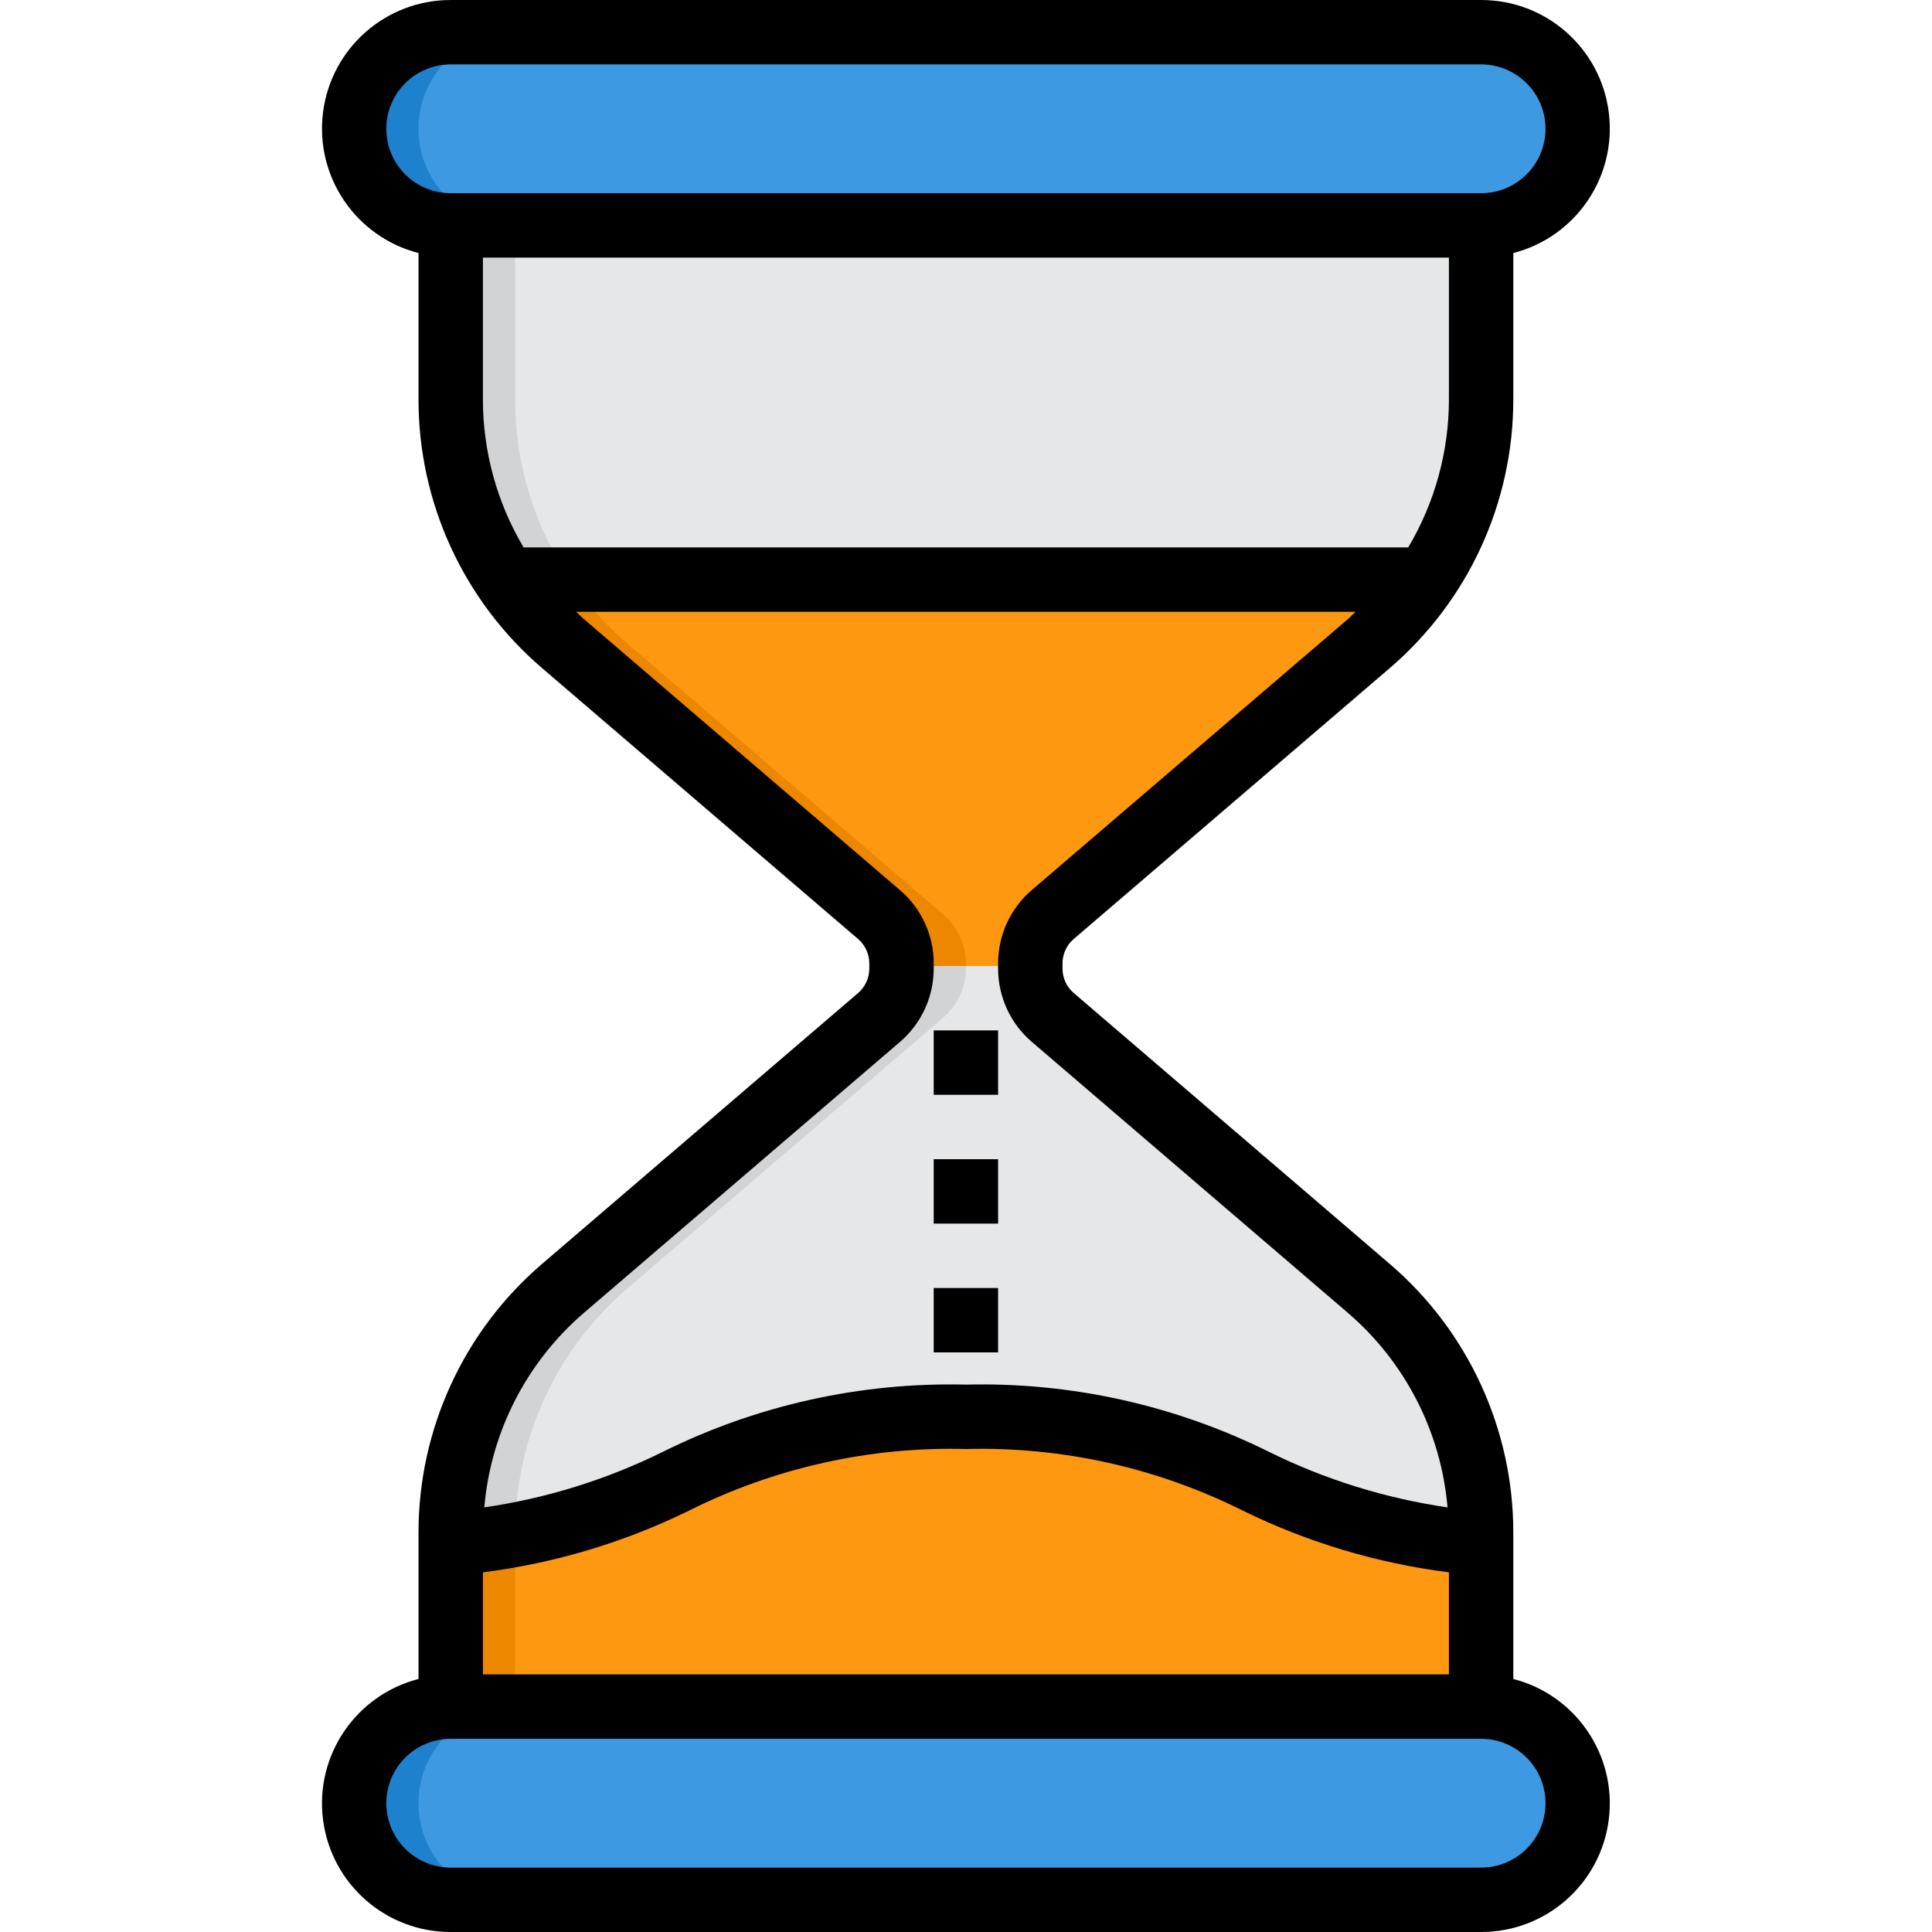
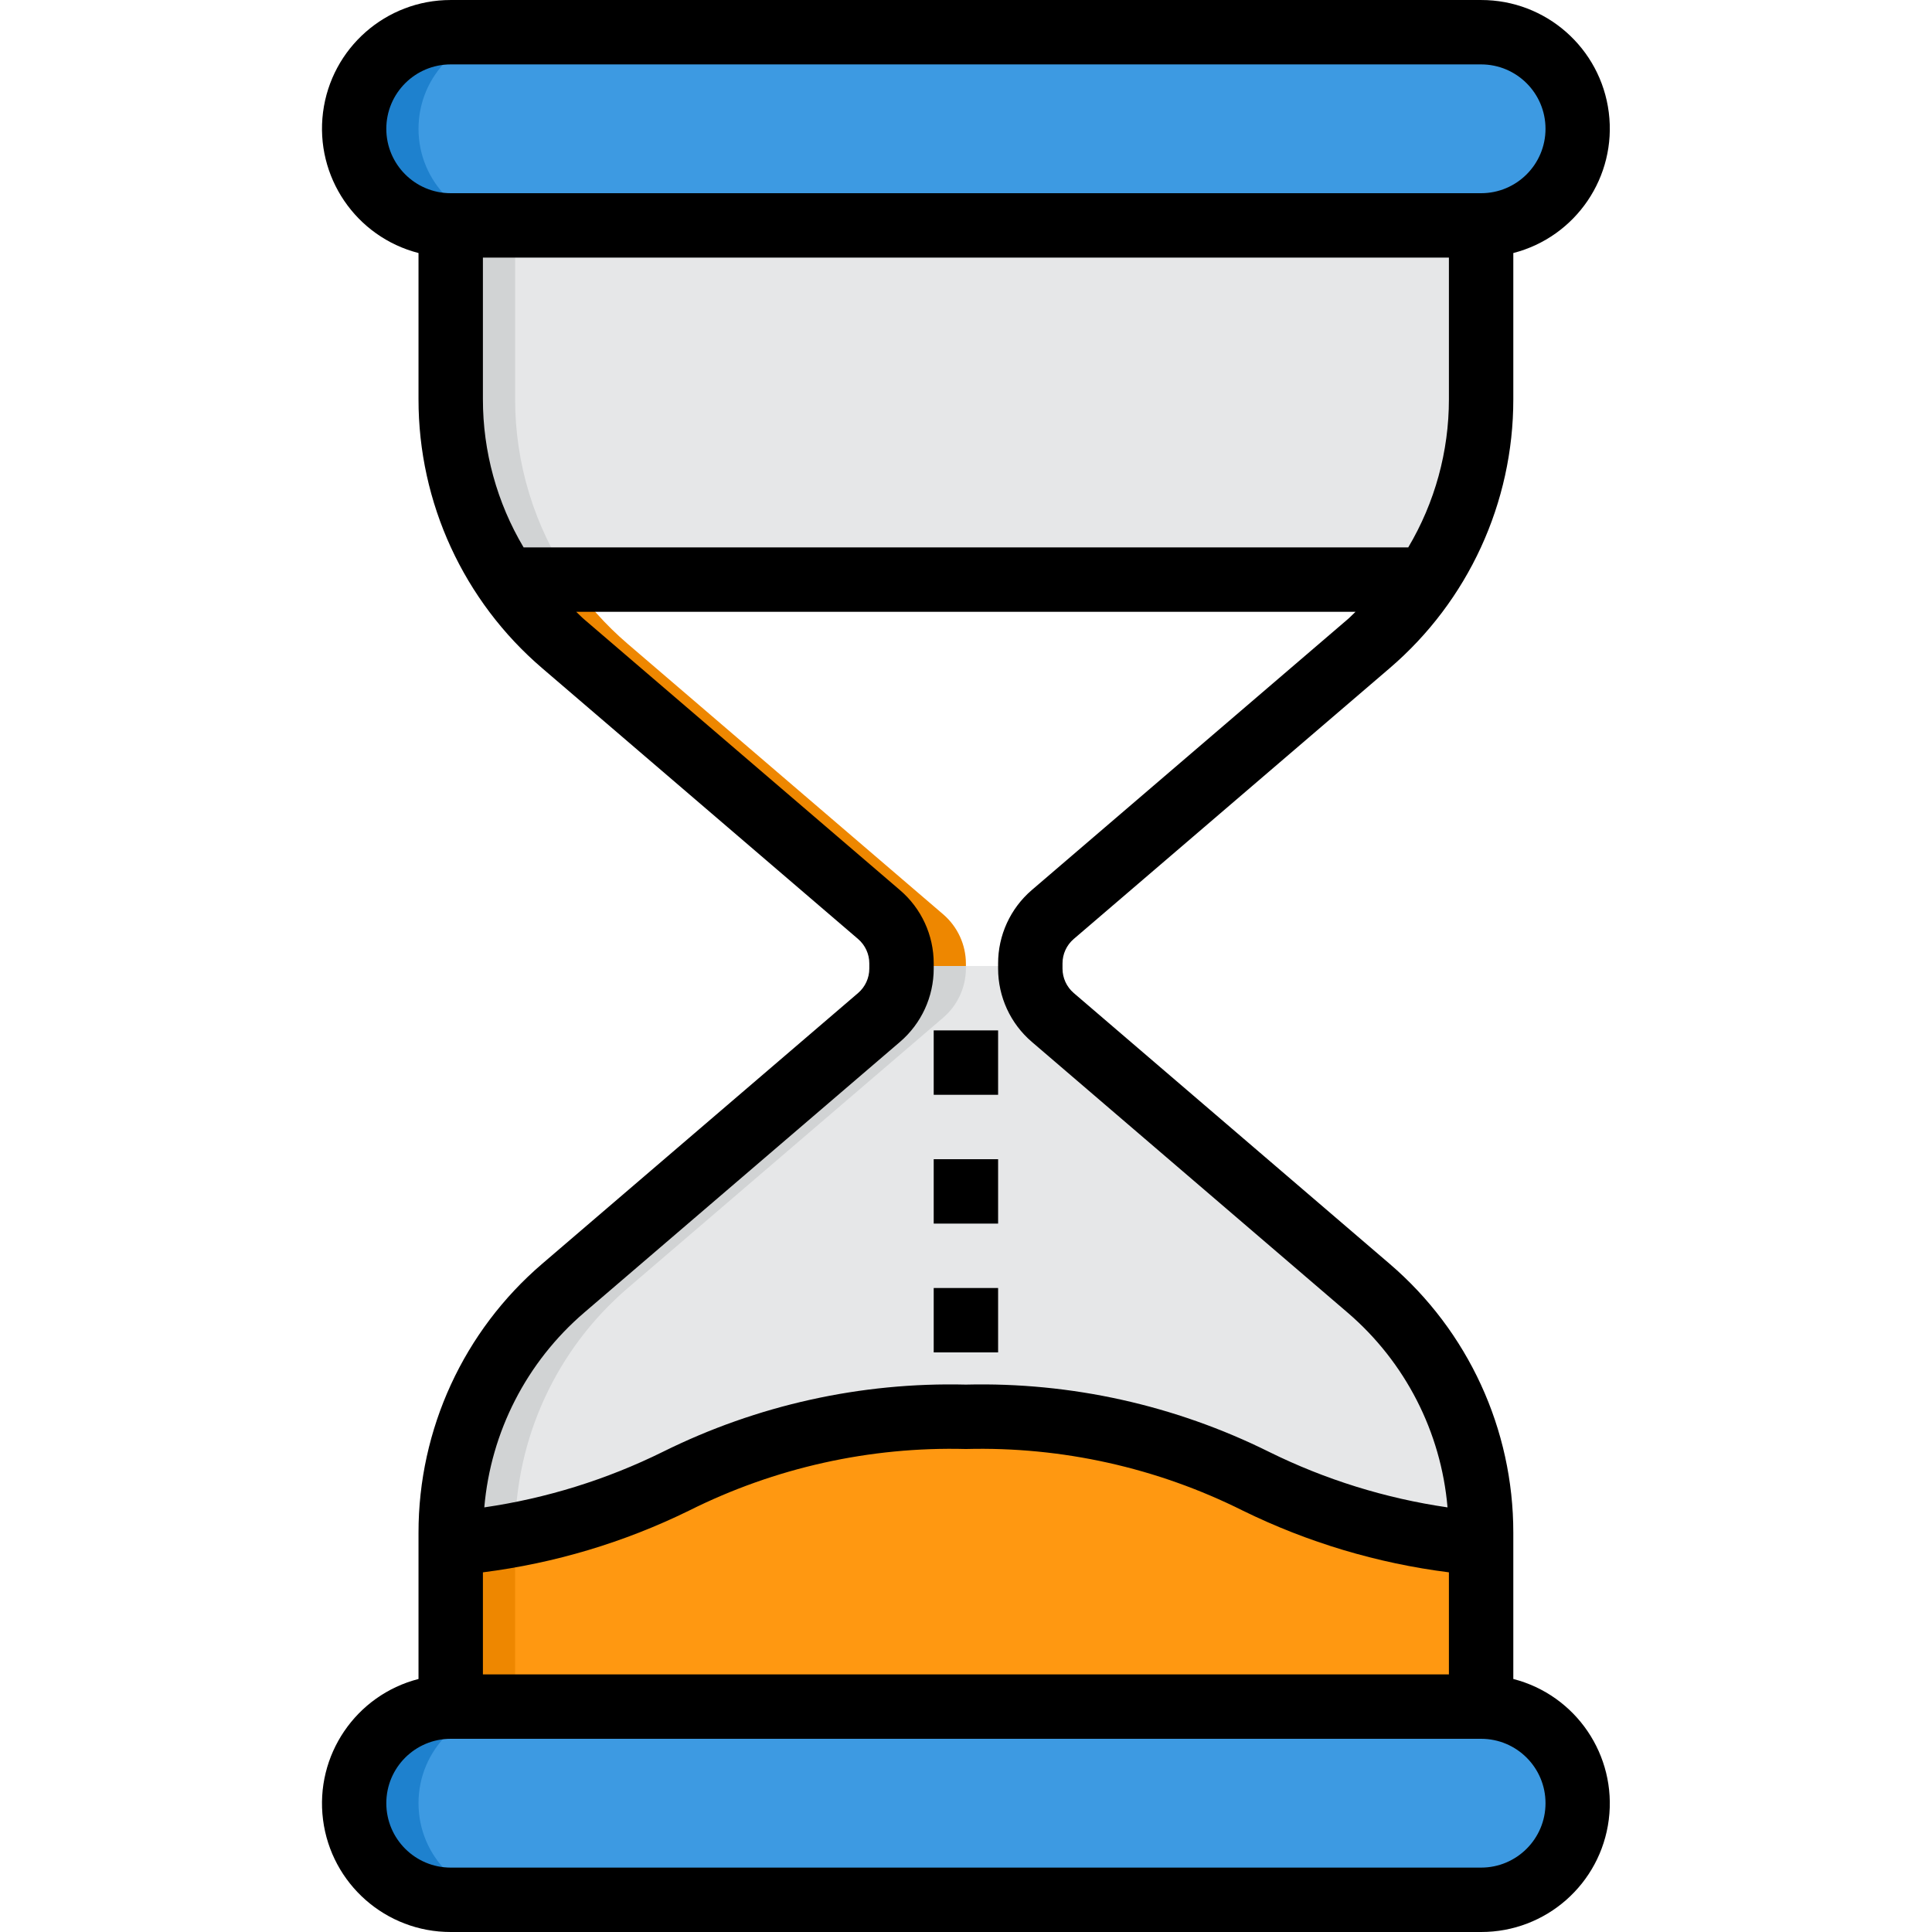
<svg xmlns="http://www.w3.org/2000/svg" height="480pt" viewBox="-80 0 480 480" width="480pt">
  <path d="m260.055 320.078-78.48-67.277c-3.535-3.055-5.574-7.488-5.598-12.16v-.641h-32v.641c-.023 4.672-2.066 9.105-5.602 12.16l-78.48 67.277c-17.707 15.207-27.902 37.383-27.918 60.723v2.641c56.48-4.402 61.758-31.441 128-31.441 66.238 0 71.52 27.039 128 31.441v-2.641c-.02-23.34-10.215-45.516-27.922-60.723zm0 0" fill="#e6e7e8" />
  <path d="m287.977 56v43.199c-.012 15.961-4.773 31.559-13.68 44.801h-228.641c-8.91-13.242-13.672-28.84-13.68-44.801v-43.199zm0 0" fill="#e6e7e8" />
  <path d="m287.977 383.441v40.559h-256v-40.559c56.48-4.402 61.758-31.441 128-31.441 66.238 0 71.52 27.039 128 31.441zm0 0" fill="#ff9811" />
-   <path d="m175.977 239.359v.641h-32v-.641c-.023-4.672-2.066-9.105-5.602-12.16l-78.48-67.277c-5.426-4.66-10.215-10.012-14.238-15.922h228.641c-4.027 5.91-8.816 11.262-14.242 15.922l-78.48 67.277c-3.535 3.055-5.574 7.488-5.598 12.16zm0 0" fill="#ff9811" />
  <path d="m287.977 424c13.254 0 24 10.746 24 24s-10.746 24-24 24h-256c-13.254 0-24-10.746-24-24s10.746-24 24-24zm0 0" fill="#3d9ae2" />
  <path d="m287.977 8c13.254 0 24 10.746 24 24s-10.746 24-24 24h-256c-13.254 0-24-10.746-24-24s10.746-24 24-24zm0 0" fill="#3d9ae2" />
  <path d="m159.977 240v.641c-.023 4.672-2.066 9.105-5.602 12.16l-78.48 67.277c-17.707 15.207-27.902 37.383-27.918 60.723v.641c-1.52.238-3.039.559-4.641.719-.961.16-2 .32-3.039.398-2.641.32-5.441.641-8.32.883v-2.641c.016-23.34 10.211-45.516 27.918-60.723l78.48-67.277c3.535-3.055 5.578-7.488 5.602-12.16v-.641zm0 0" fill="#d1d3d4" />
  <path d="m61.656 144h-16c-8.91-13.242-13.672-28.84-13.68-44.801v-43.199h16v43.199c.008 15.961 4.77 31.559 13.68 44.801zm0 0" fill="#d1d3d4" />
  <path d="m47.977 381.441v42.559h-16v-40.559c2.879-.242 5.68-.562 8.32-.883 1.039-.078 2.078-.238 3.039-.398 1.602-.16 3.121-.48 4.641-.719zm0 0" fill="#ee8700" />
  <path d="m159.977 239.359v.641h-16v-.641c-.023-4.672-2.066-9.105-5.602-12.16l-78.48-67.277c-5.426-4.66-10.215-10.012-14.238-15.922h16c4.023 5.91 8.812 11.262 14.238 15.922l78.48 67.277c3.535 3.055 5.578 7.488 5.602 12.16zm0 0" fill="#ee8700" />
  <path d="m47.977 472h-16c-13.254 0-24-10.746-24-24s10.746-24 24-24h16c-13.254 0-24 10.746-24 24s10.746 24 24 24zm0 0" fill="#1e81ce" />
  <path d="m47.977 56h-16c-13.254 0-24-10.746-24-24s10.746-24 24-24h16c-13.254 0-24 10.746-24 24s10.746 24 24 24zm0 0" fill="#1e81ce" />
  <path d="m295.977 417.137v-36.336c.02-25.695-11.215-50.109-30.738-66.816l-78.469-67.273c-1.773-1.52-2.793-3.738-2.793-6.07v-1.281c-.004-2.336 1.016-4.559 2.793-6.078l78.469-67.258c19.523-16.711 30.754-41.125 30.738-66.824v-36.336c15.586-4.012 25.75-18.992 23.719-34.957-2.031-15.969-15.625-27.926-31.719-27.906h-256c-16.094-.02-29.688 11.938-31.723 27.906-2.031 15.965 8.137 30.945 23.723 34.957v36.336c-.02 25.695 11.211 50.109 30.734 66.816l78.473 67.273c1.773 1.52 2.793 3.738 2.793 6.07v1.281c0 2.336-1.02 4.559-2.793 6.078l-78.473 67.258c-19.52 16.711-30.75 41.125-30.734 66.824v36.336c-15.586 4.012-25.754 18.992-23.723 34.957 2.035 15.969 15.629 27.926 31.723 27.906h256c16.094.02 29.688-11.938 31.719-27.906 2.031-15.965-8.133-30.945-23.719-34.957zm-256-26.496c17.797-2.25 35.098-7.43 51.199-15.328 21.328-10.672 44.957-15.934 68.801-15.312 23.84-.621 47.469 4.641 68.801 15.312 16.102 7.898 33.402 13.078 51.199 15.328v25.359h-240zm-24-358.641c0-8.836 7.164-16 16-16h256c8.836 0 16 7.164 16 16s-7.164 16-16 16h-256c-8.836 0-16-7.164-16-16zm24 32h240v35.199c.004 12.953-3.484 25.668-10.105 36.801h-219.785c-6.625-11.133-10.117-23.848-10.109-36.801zm25.145 262.129 78.469-67.266c5.324-4.559 8.387-11.215 8.387-18.223v-1.281c.004-7.004-3.059-13.664-8.387-18.215l-78.469-67.281c-.688-.582-1.297-1.246-1.961-1.863h193.617c-.672.617-1.273 1.281-1.969 1.871l-78.473 67.266c-5.312 4.562-8.367 11.219-8.359 18.223v1.281c-.004 7.004 3.059 13.664 8.383 18.215l78.473 67.281c14.285 12.246 23.191 29.617 24.801 48.367-15.426-2.242-30.402-6.902-44.379-13.809-23.363-11.598-49.203-17.328-75.277-16.695-26.078-.633-51.914 5.098-75.281 16.695-13.973 6.906-28.949 11.566-44.375 13.809 1.609-18.75 10.516-36.121 24.801-48.375zm222.855 137.871h-256c-8.836 0-16-7.164-16-16s7.164-16 16-16h256c8.836 0 16 7.164 16 16s-7.164 16-16 16zm0 0" />
  <path d="m151.977 256h16v16h-16zm0 0" />
  <path d="m151.977 288h16v16h-16zm0 0" />
  <path d="m151.977 320h16v16h-16zm0 0" />
</svg>